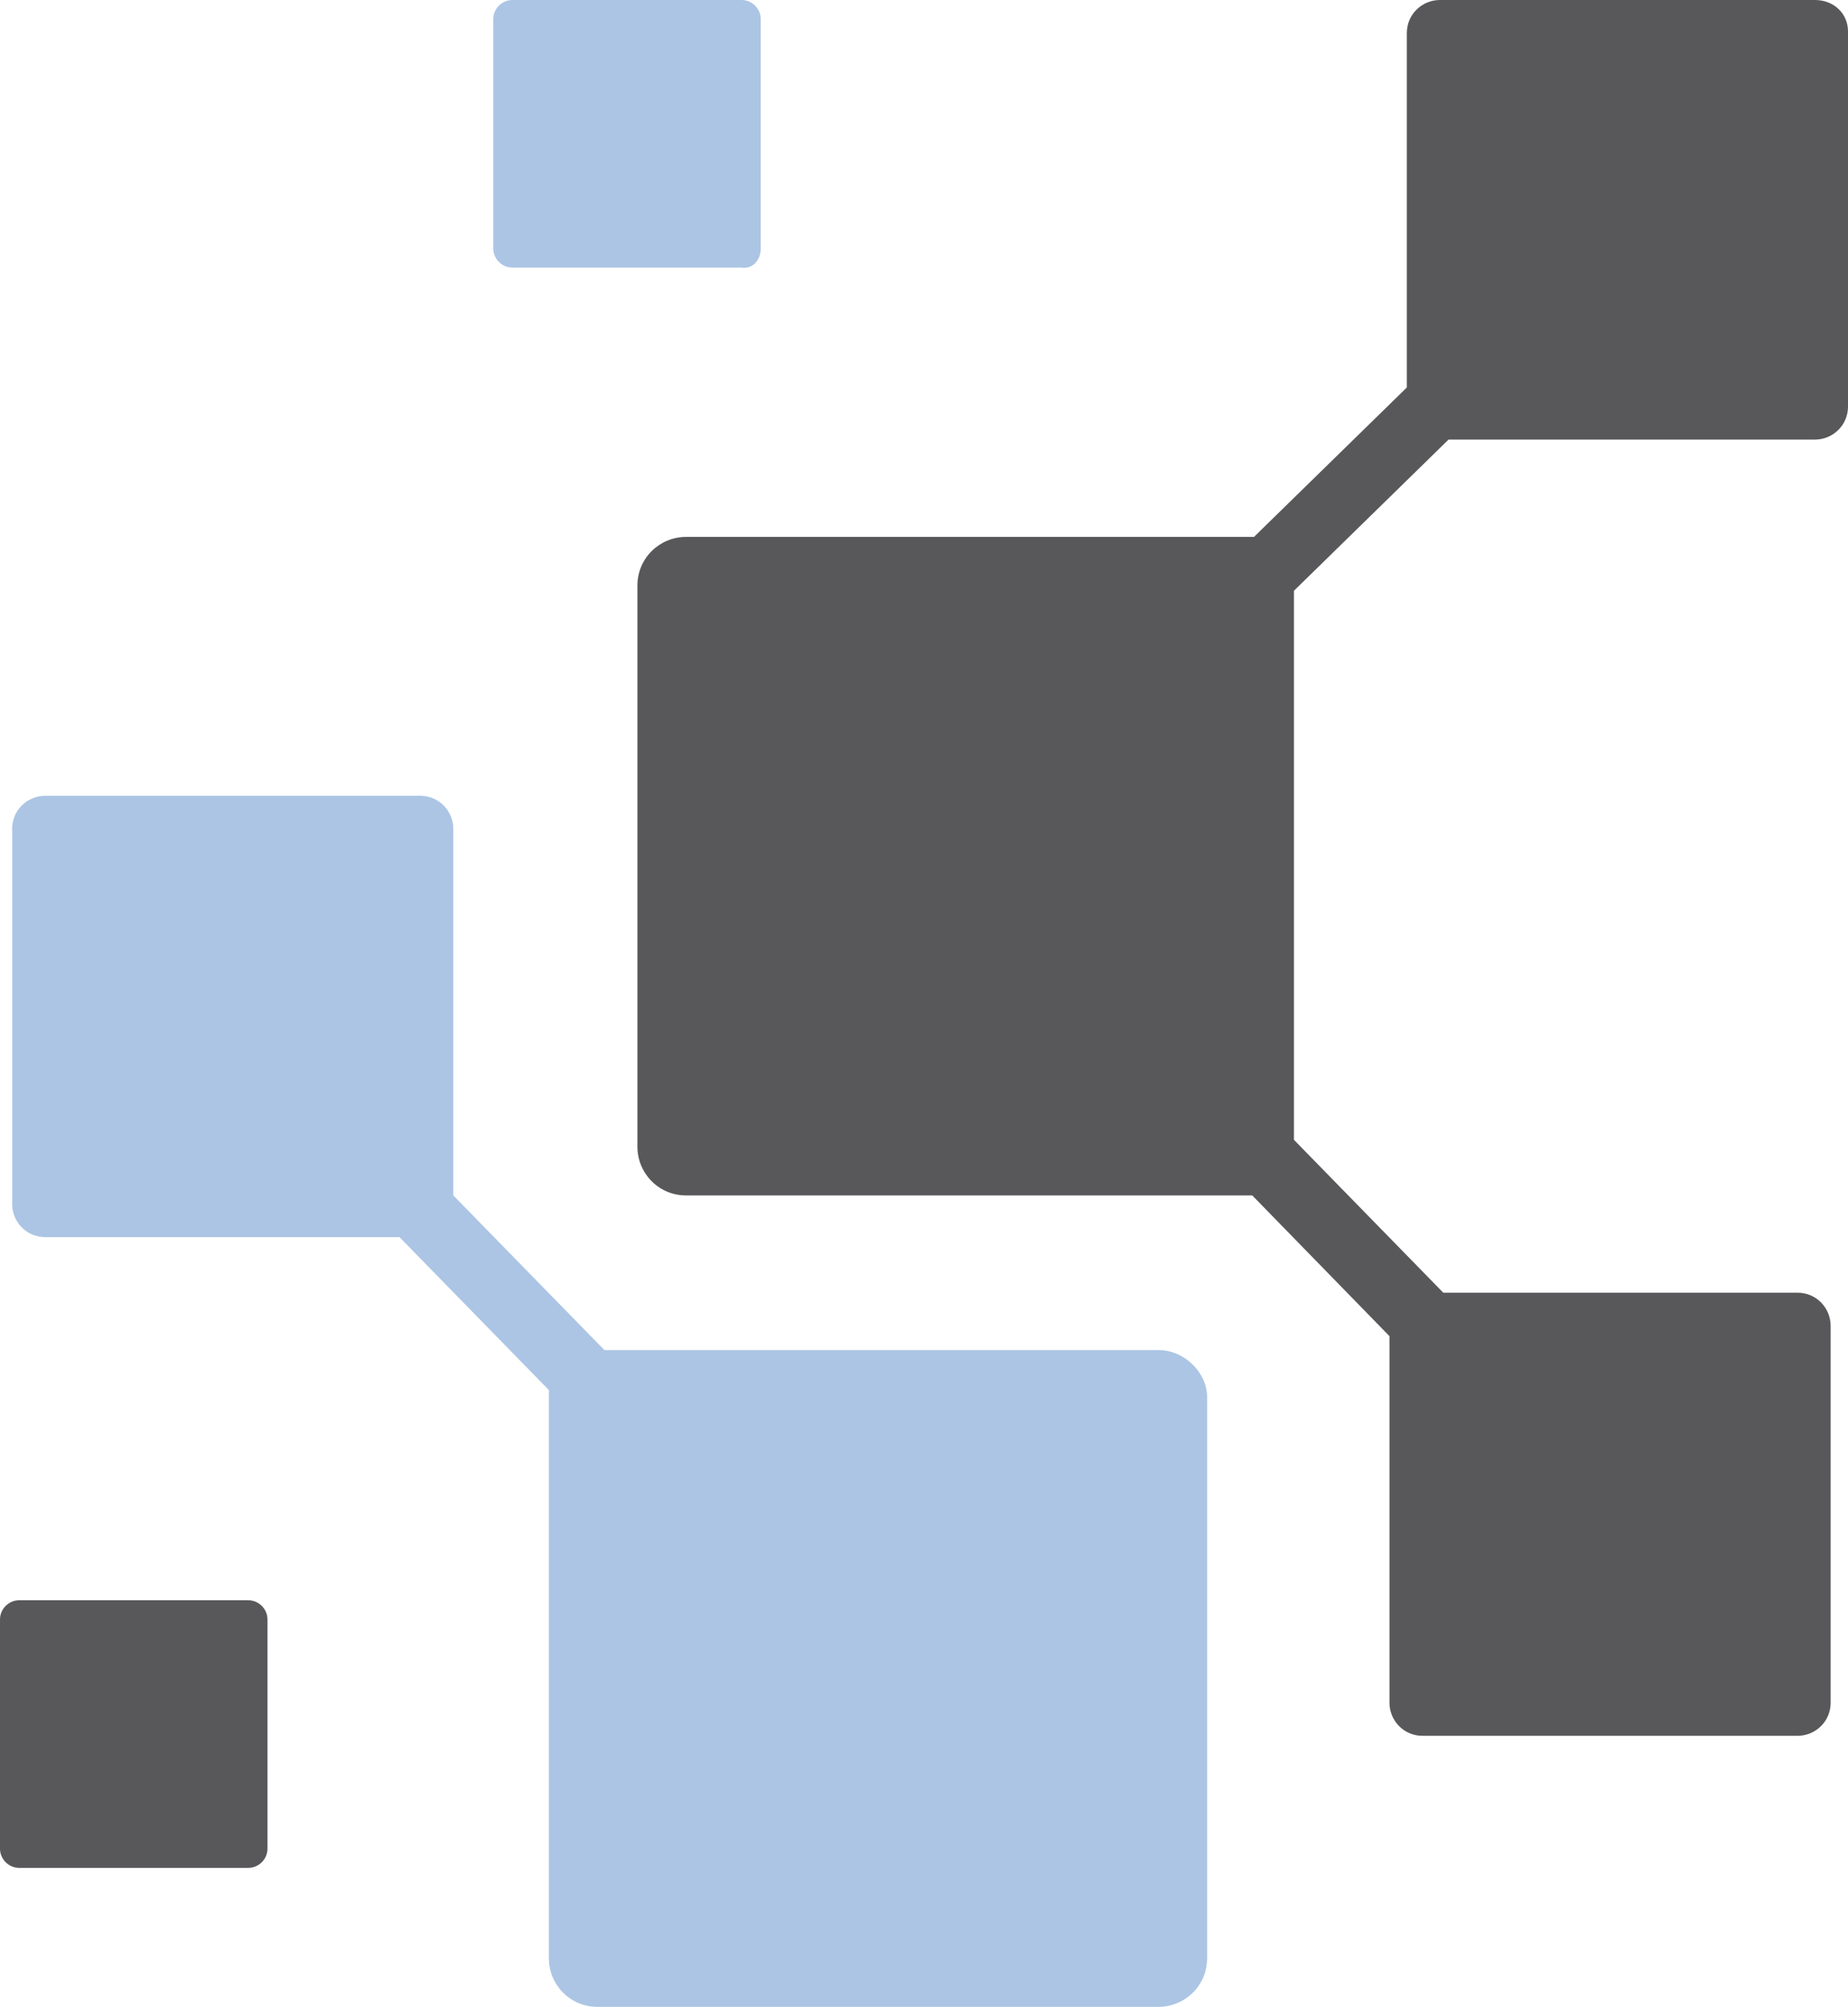
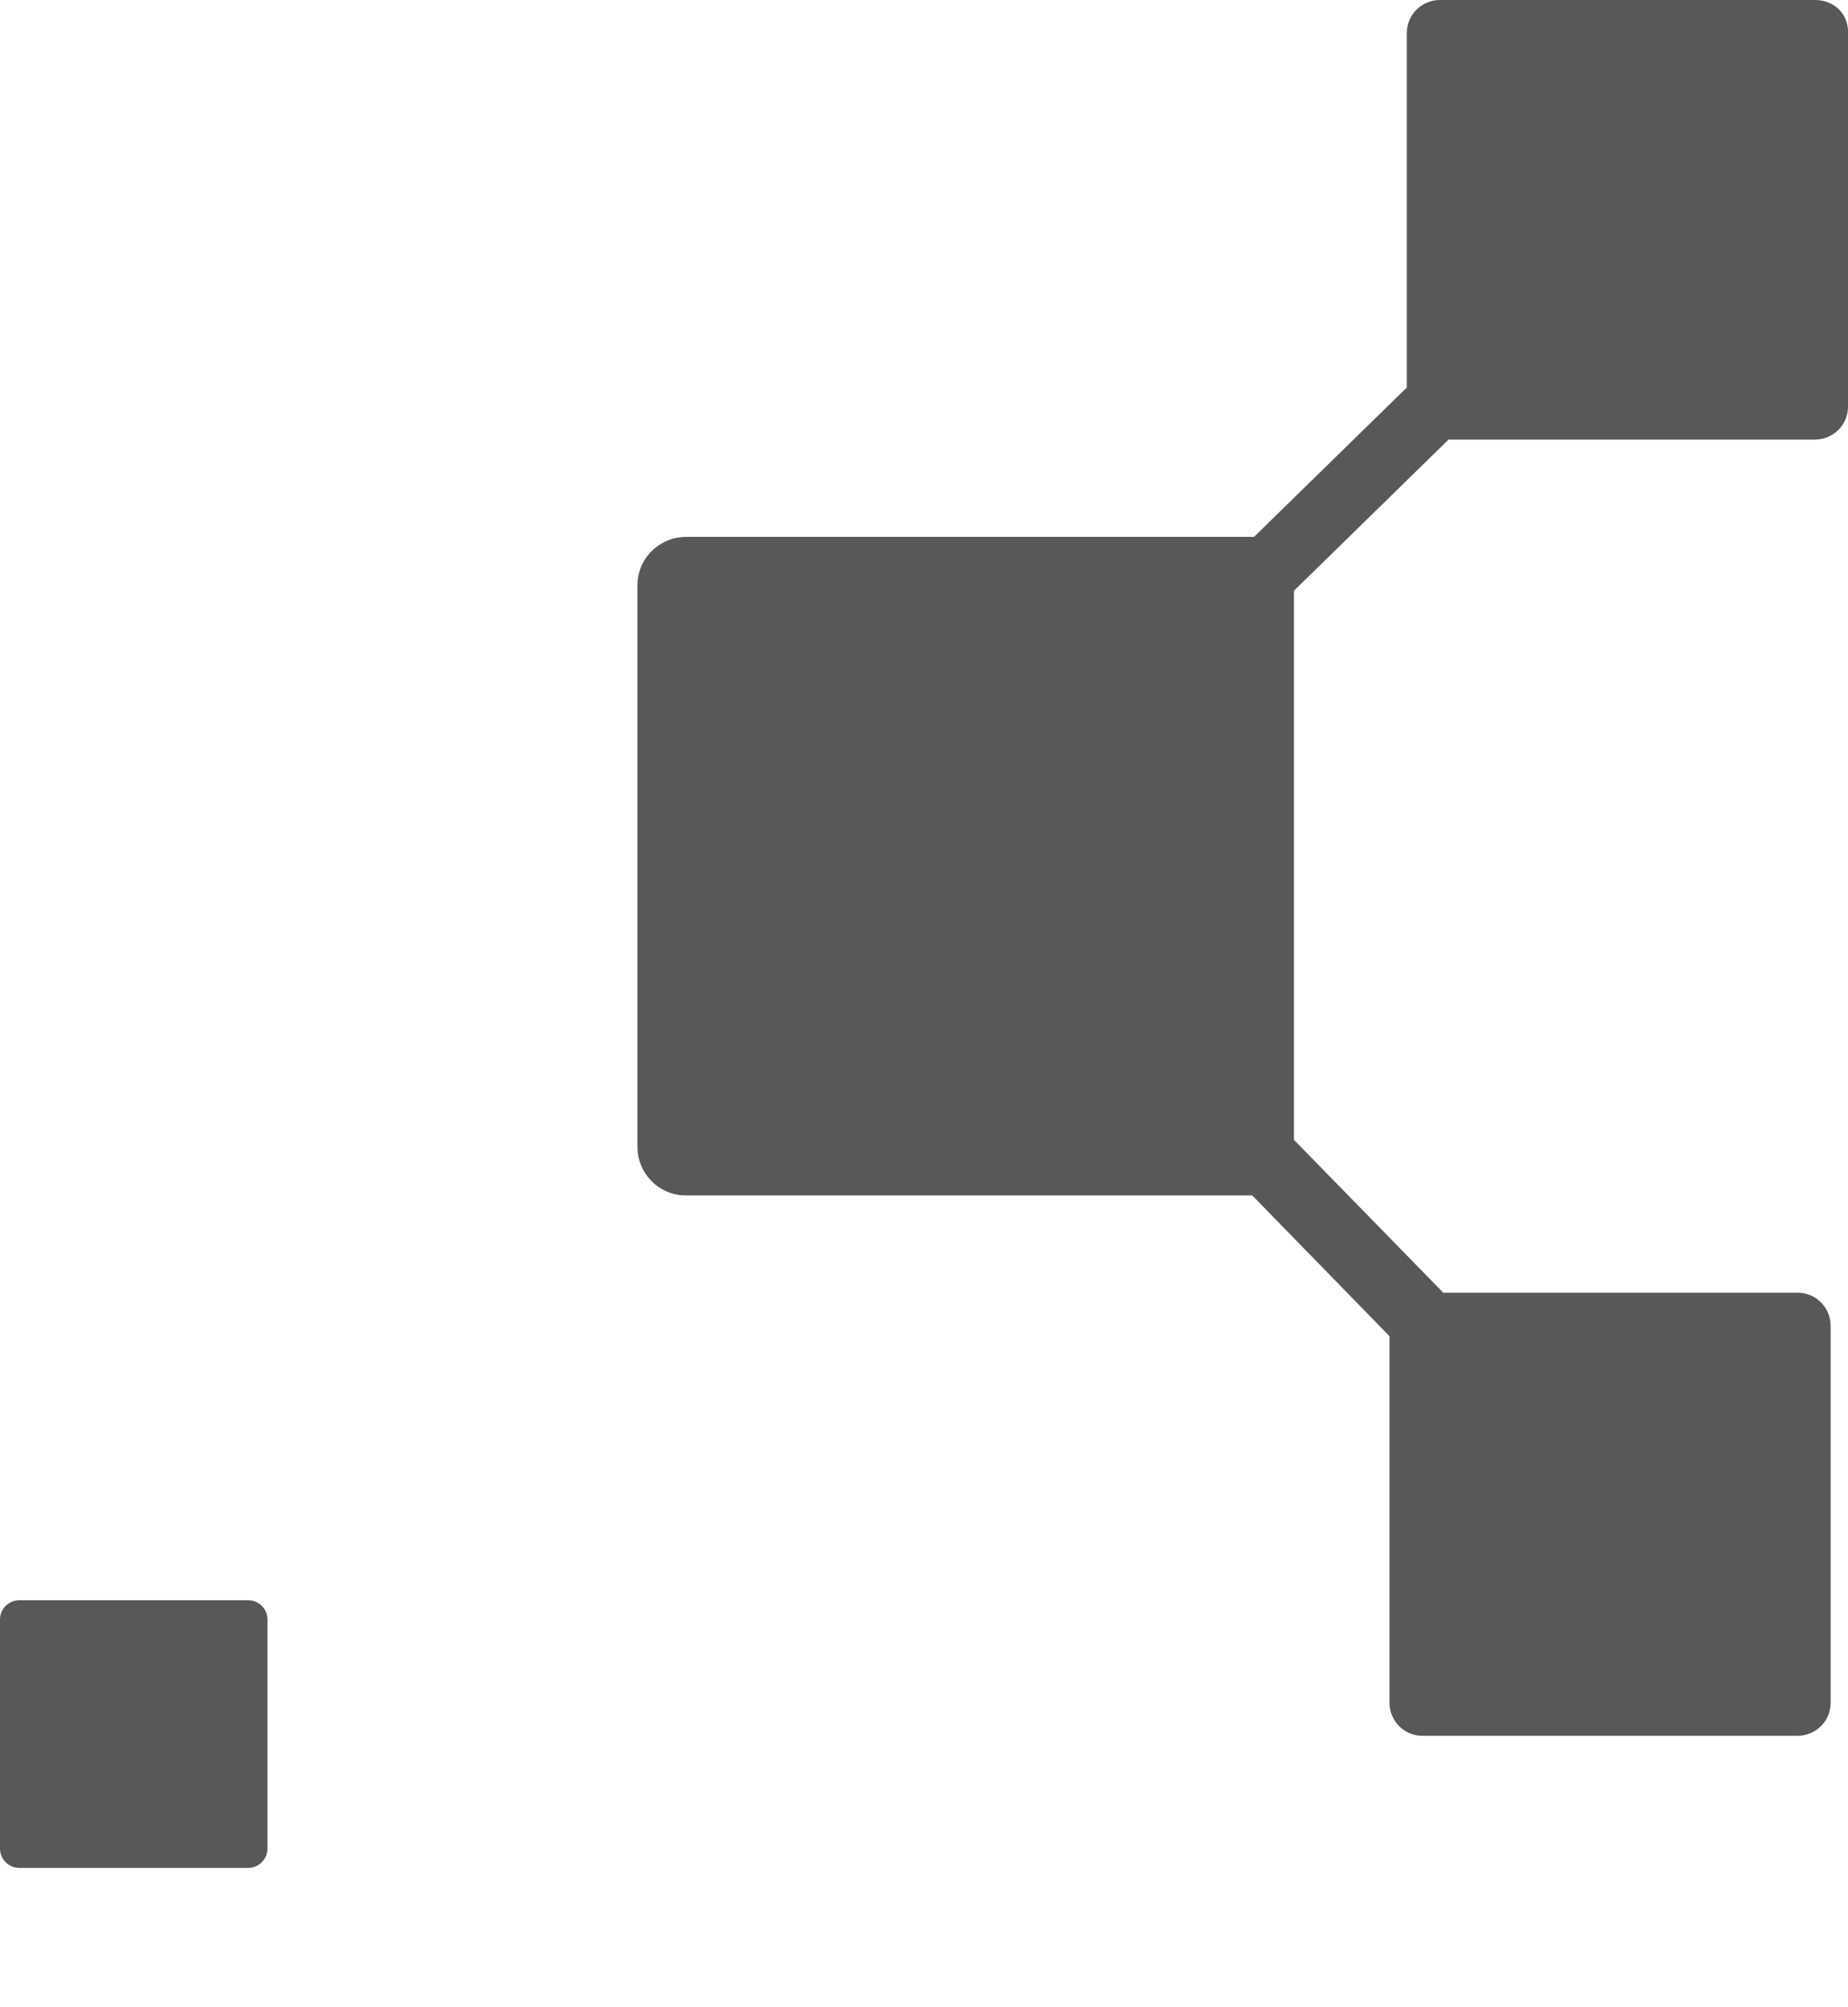
<svg xmlns="http://www.w3.org/2000/svg" xmlns:ns1="http://sodipodi.sourceforge.net/DTD/sodipodi-0.dtd" xmlns:ns2="http://www.inkscape.org/namespaces/inkscape" version="1.1" id="Layer_1" x="0px" y="0px" viewBox="0 0 106.4 115.5" xml:space="preserve" ns1:docname="N4S-logo.svg" width="106.4" height="115.5" ns2:version="1.4.2 (f4327f4, 2025-05-13)">
  <defs id="defs36" />
  <ns1:namedview id="namedview36" pagecolor="#ffffff" bordercolor="#000000" borderopacity="0.25" ns2:showpageshadow="2" ns2:pageopacity="0.0" ns2:pagecheckerboard="0" ns2:deskcolor="#d1d1d1" ns2:zoom="1.4341373" ns2:cx="52.64489" ns2:cy="61.709573" ns2:window-width="1920" ns2:window-height="991" ns2:window-x="-9" ns2:window-y="-9" ns2:window-maximized="1" ns2:current-layer="g36" />
  <style type="text/css" id="style1">
	.st0{fill:#58585A;}
	.st1{fill:#ACC5E4;}
</style>
  <g id="g36" transform="translate(-296.8,-211.75)">
    <g id="g35" transform="translate(128.7,0.05)">
      <g id="g34">
        <g id="g33">
          <g id="g31">
-             <path class="st1" d="m 234.8,289.4 h -31.9 l -8.7,-8.9 v -21.1 c 0,-1 -0.8,-1.9 -1.9,-1.9 h -21.6 c -1,0 -1.9,0.8 -1.9,1.9 V 281 c 0,1 0.8,1.9 1.9,1.9 h 20.4 l 8.6,8.8 c 0,0.1 0,0.3 0,0.4 v 32.3 c 0,1.5 1.2,2.8 2.8,2.8 h 32.3 c 1.5,0 2.8,-1.2 2.8,-2.8 v -32.3 c 0,-1.4 -1.3,-2.7 -2.8,-2.7 z" id="path30" />
-           </g>
+             </g>
          <g id="g32">
            <path class="st0" d="M 272.6,211.7 H 251 c -1,0 -1.9,0.8 -1.9,1.9 V 234 l -8.8,8.6 c -0.1,0 -0.3,0 -0.4,0 h -32.3 c -1.5,0 -2.8,1.2 -2.8,2.8 v 32.3 c 0,1.5 1.2,2.8 2.8,2.8 h 32.3 c 0.1,0 0.2,0 0.3,0 l 7.9,8.1 v 21.1 c 0,1 0.8,1.9 1.9,1.9 h 21.6 c 1,0 1.9,-0.8 1.9,-1.9 V 288 c 0,-1 -0.8,-1.9 -1.9,-1.9 h -20.4 l -8.6,-8.8 v -31.6 l 8.9,-8.7 h 21.1 c 1,0 1.9,-0.8 1.9,-1.9 v -21.6 c 0,-1 -0.8,-1.8 -1.9,-1.8 z" id="path31" />
          </g>
        </g>
      </g>
-       <path class="st1" d="m 211.9,226 v -13.2 c 0,-0.6 -0.5,-1.1 -1.1,-1.1 h -13.2 c -0.6,0 -1.1,0.5 -1.1,1.1 V 226 c 0,0.6 0.5,1.1 1.1,1.1 h 13.2 c 0.6,0.1 1.1,-0.4 1.1,-1.1 z" id="path34" />
      <path class="st0" d="m 183.5,318.1 v -13.2 c 0,-0.6 -0.5,-1.1 -1.1,-1.1 h -13.2 c -0.6,0 -1.1,0.5 -1.1,1.1 v 13.2 c 0,0.6 0.5,1.1 1.1,1.1 h 13.2 c 0.6,0 1.1,-0.5 1.1,-1.1 z" id="path35" />
    </g>
  </g>
</svg>